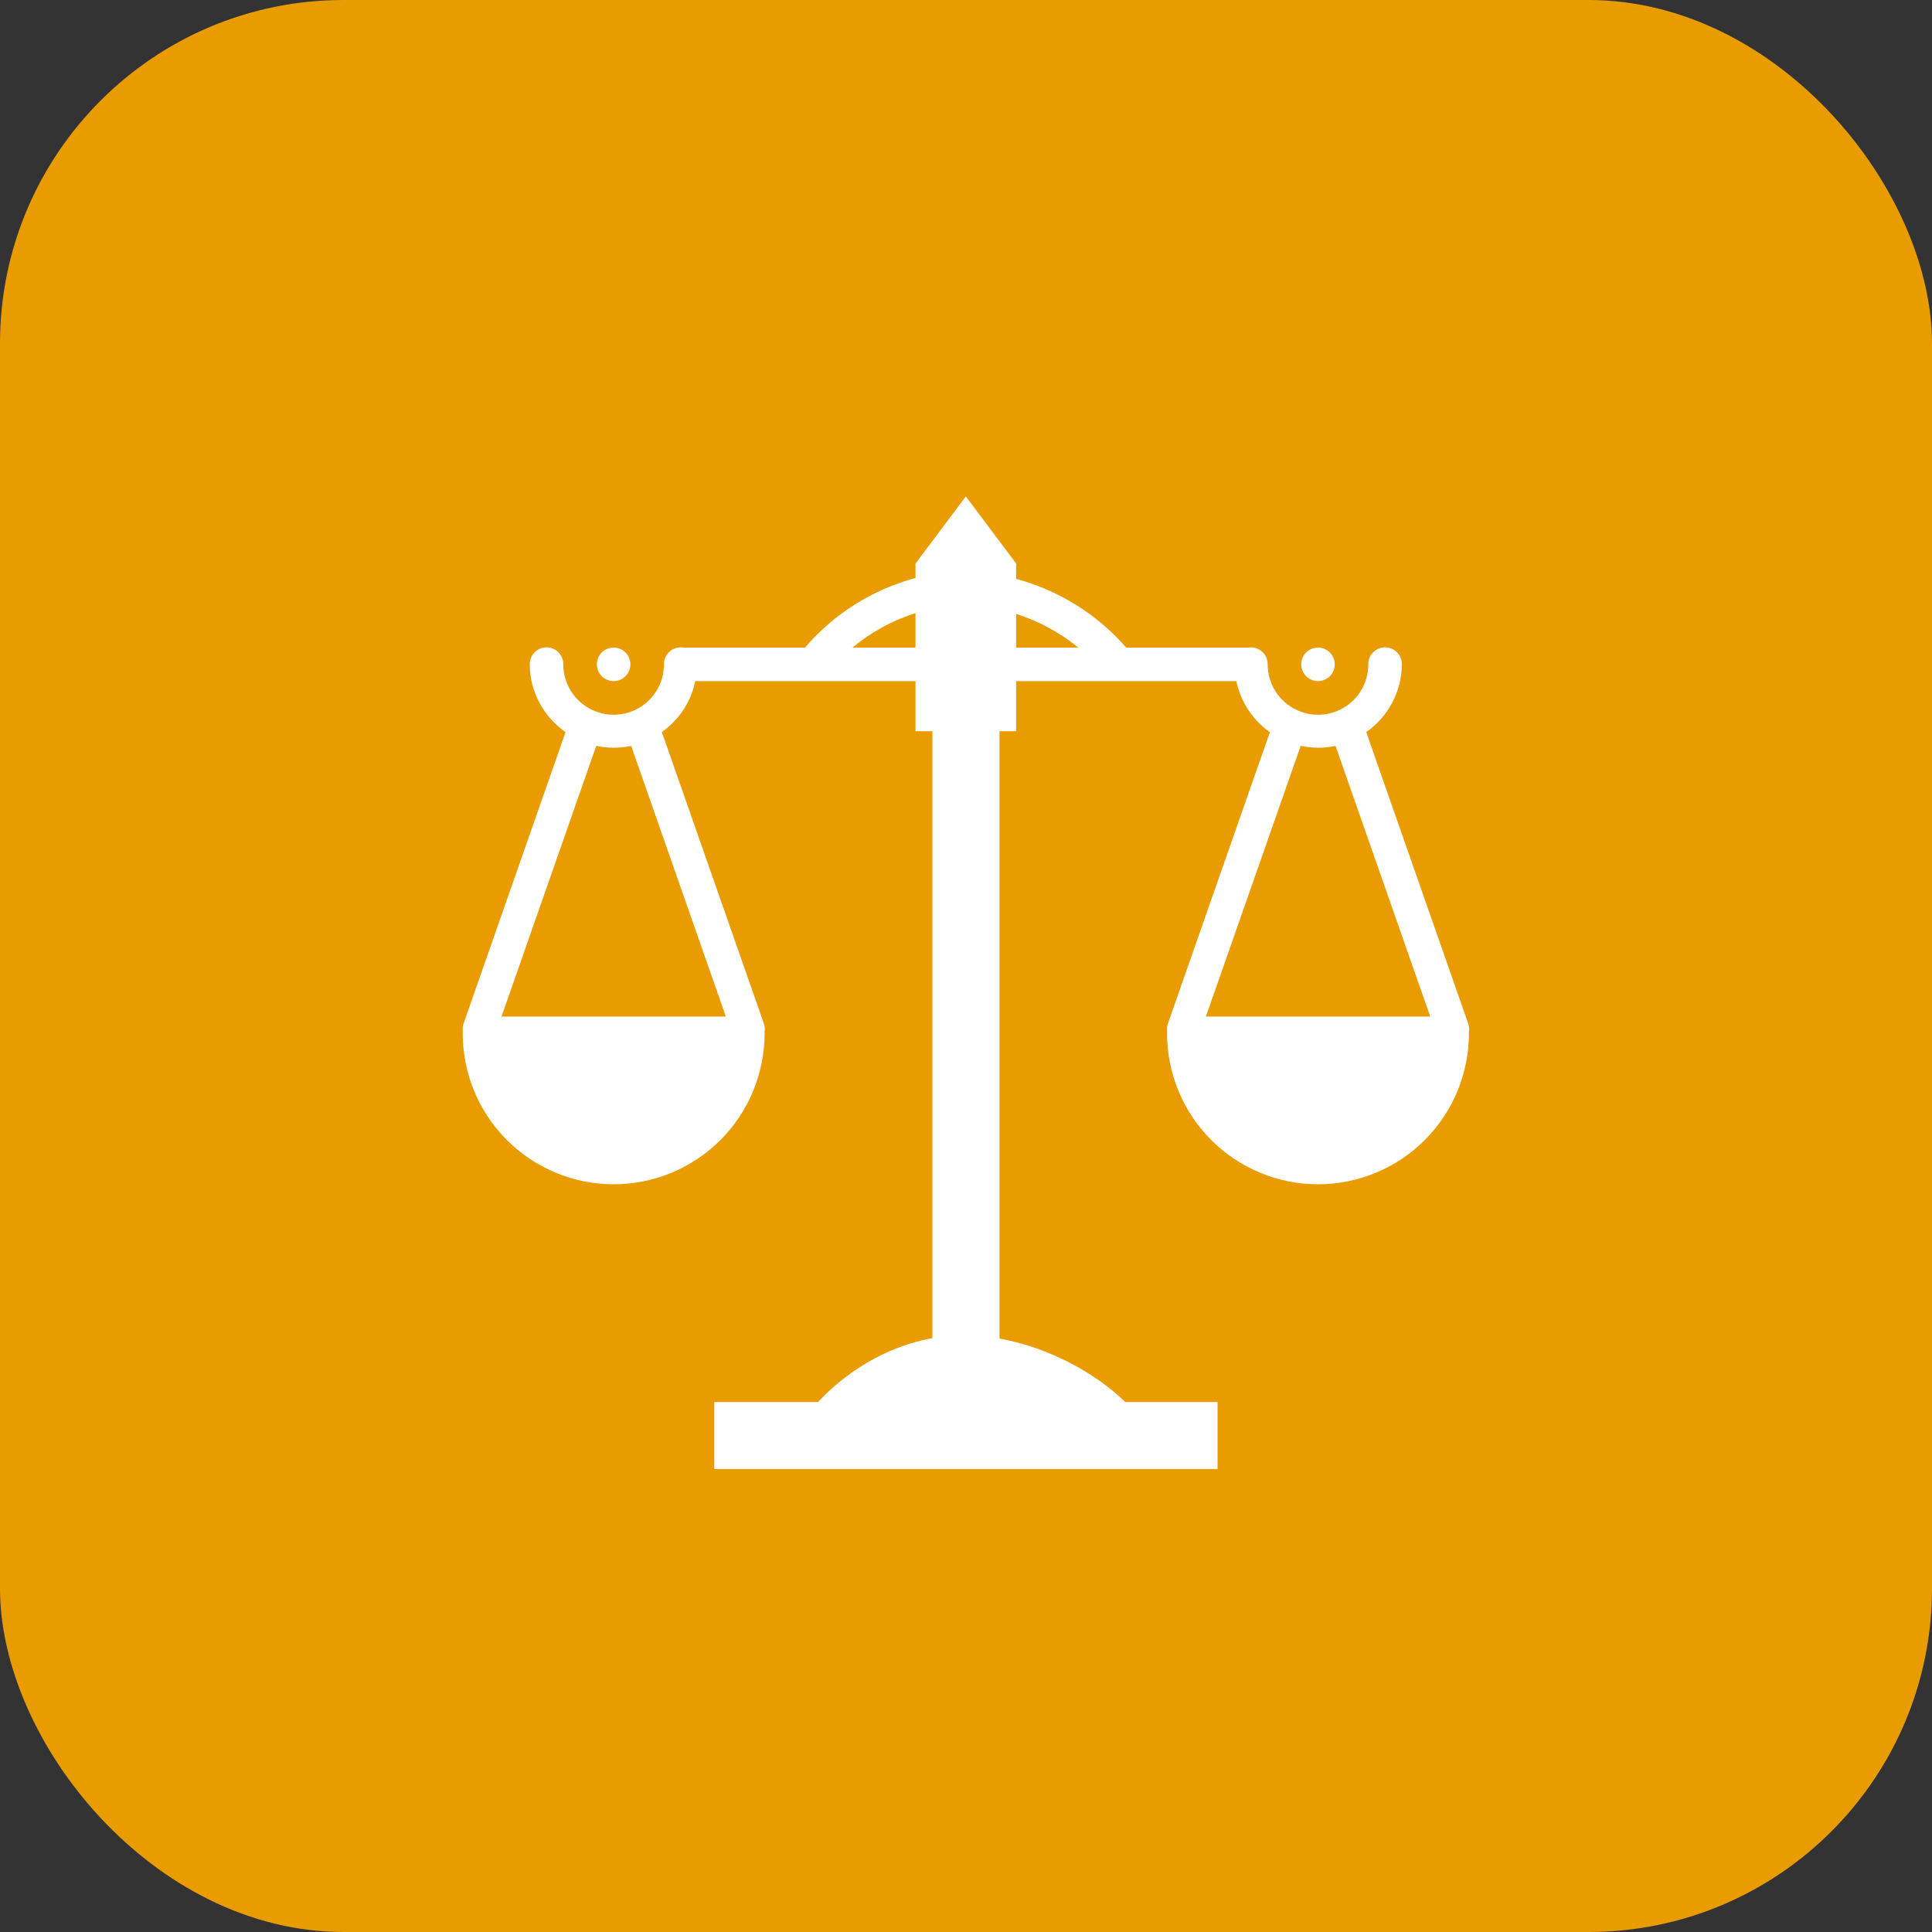
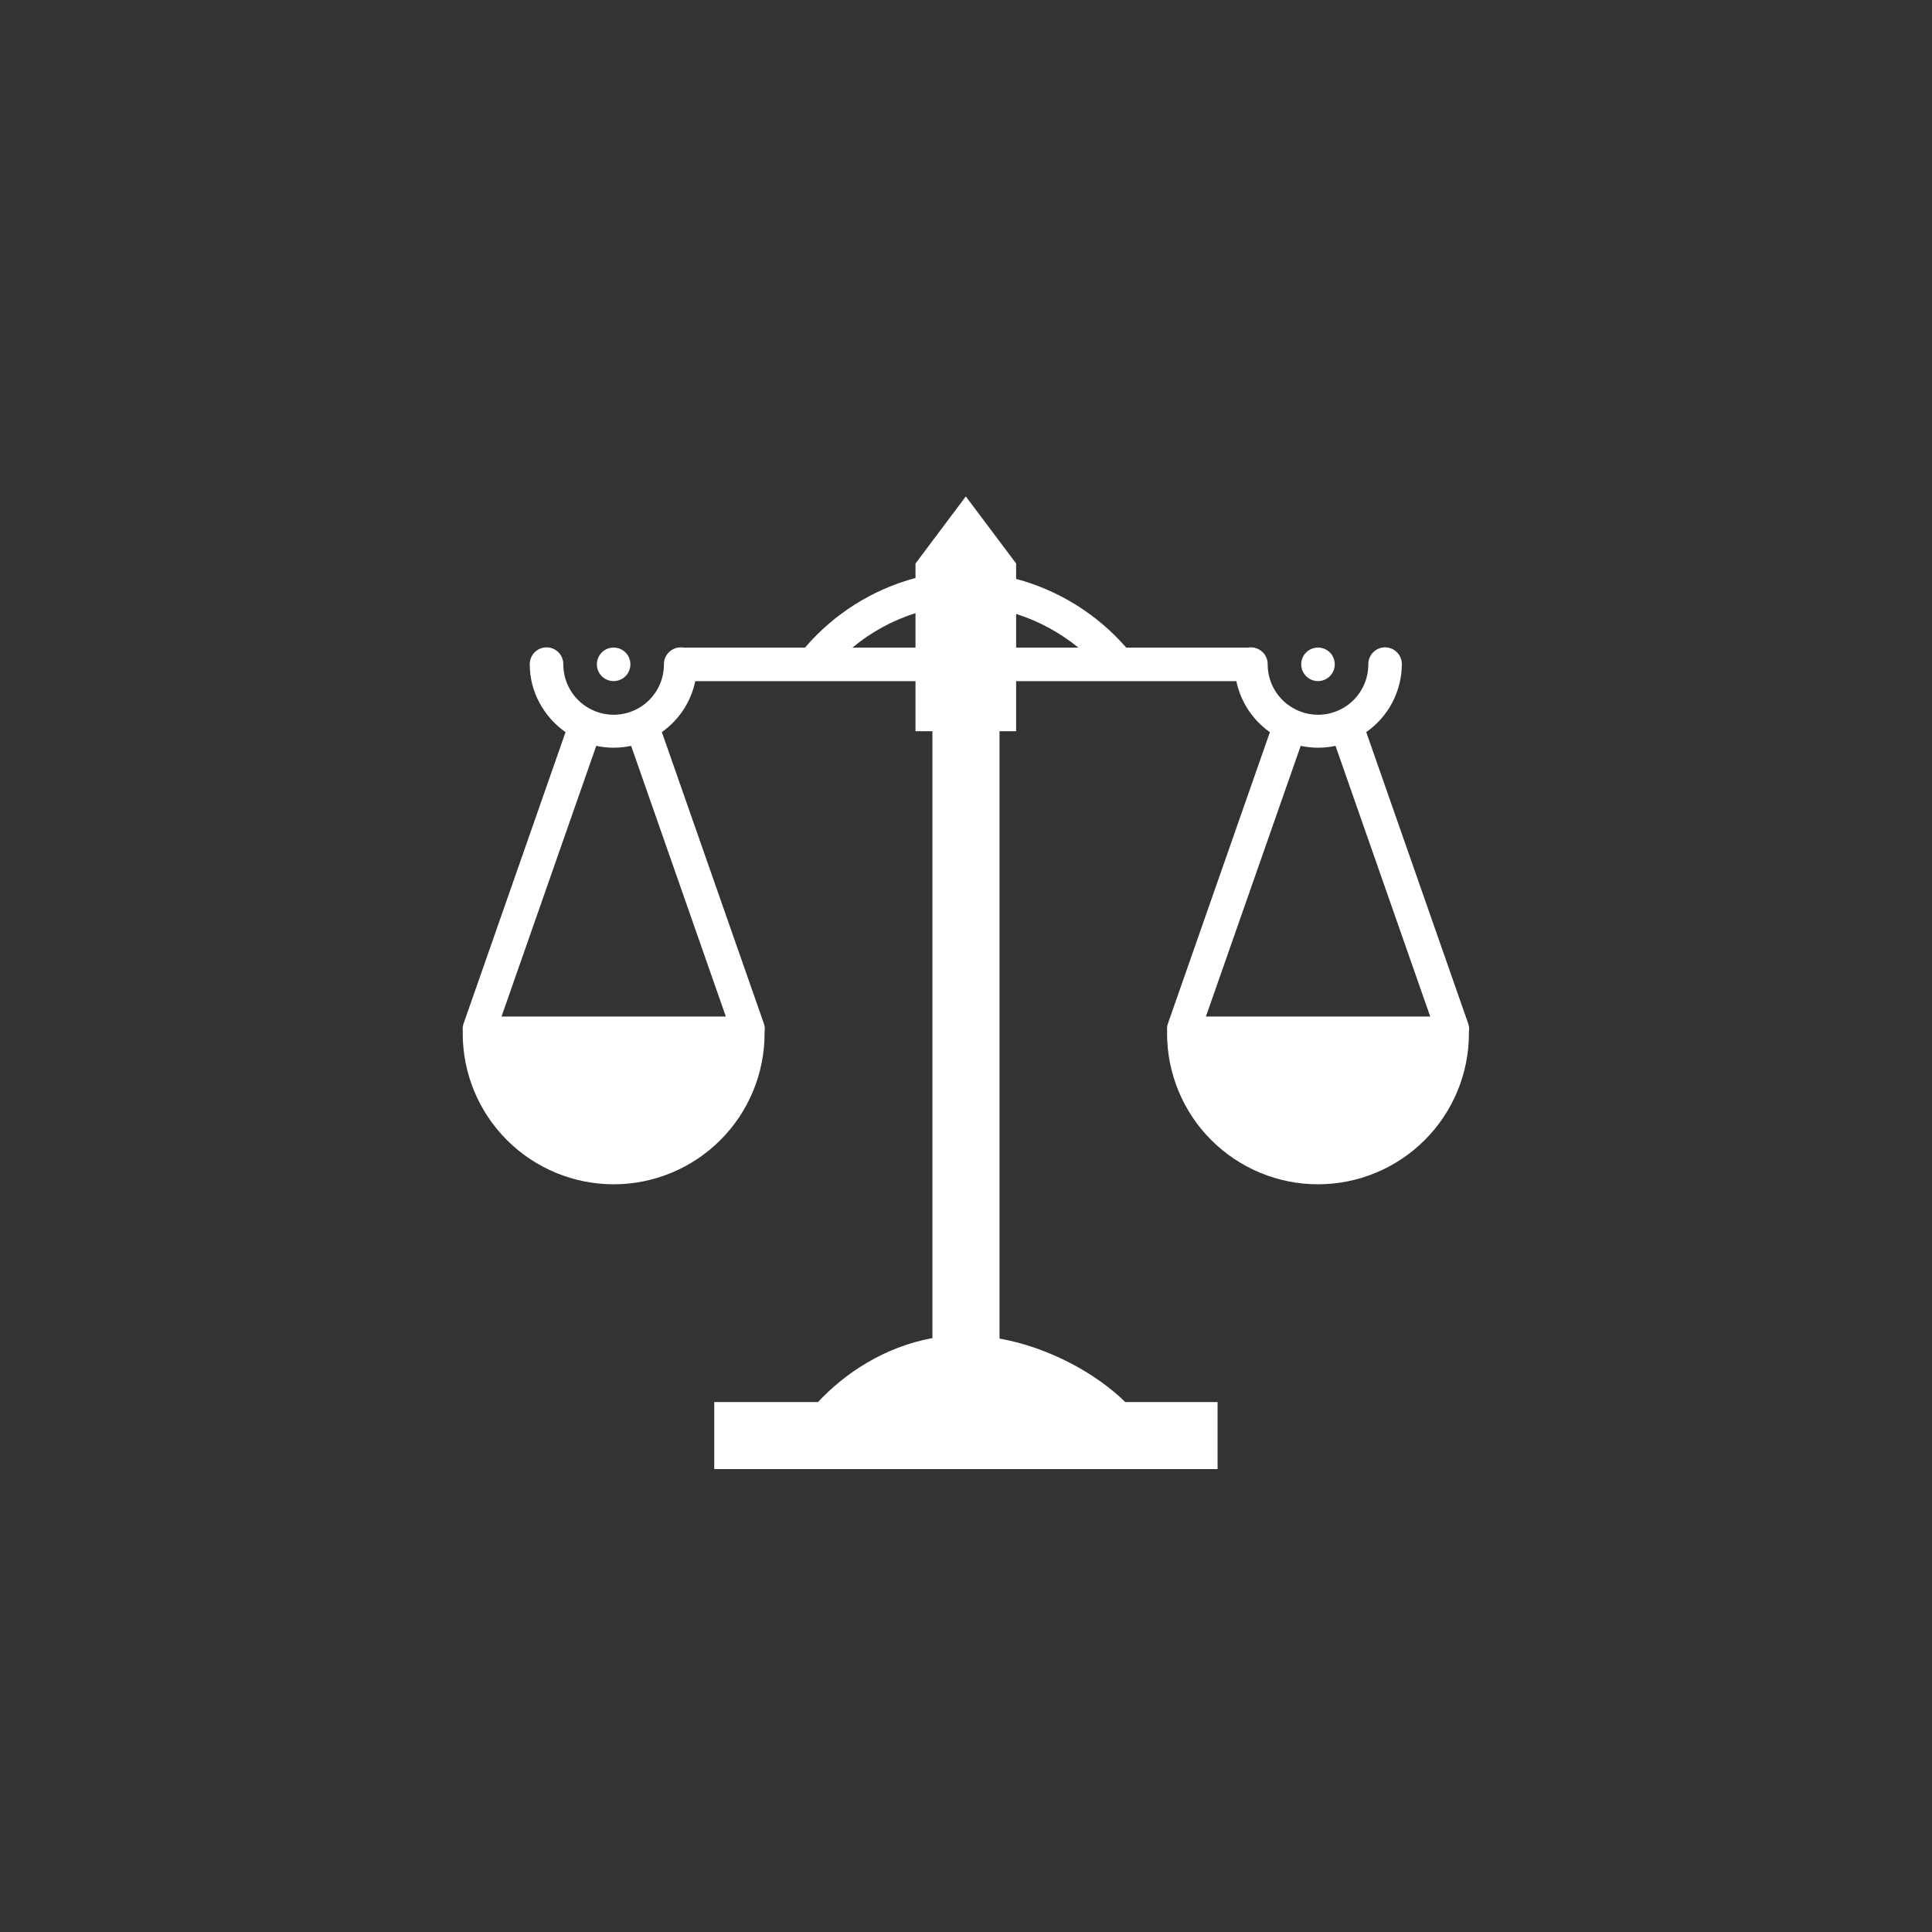
<svg xmlns="http://www.w3.org/2000/svg" width="92" height="92" viewBox="0 0 92 92" fill="none">
  <rect x="0" y="0" width="92" height="92" fill="#333333" stroke="none" />
-   <rect width="92" height="92" rx="16.355" fill="#E89C00" />
  <path d="M45.991 23.639L43.595 26.833V27.523C41.546 28.072 39.712 29.228 38.332 30.839H32.562C32.47 30.823 32.376 30.823 32.284 30.839H32.234V30.849C32.056 30.89 31.898 30.991 31.786 31.134C31.673 31.277 31.613 31.455 31.616 31.638C31.617 32.059 31.507 32.472 31.297 32.837C31.087 33.202 30.784 33.505 30.42 33.715C30.055 33.926 29.642 34.036 29.221 34.036C28.8 34.035 28.386 33.924 28.022 33.712C27.657 33.502 27.355 33.2 27.145 32.835C26.934 32.47 26.824 32.057 26.824 31.636C26.826 31.529 26.806 31.423 26.766 31.324C26.725 31.225 26.666 31.135 26.59 31.059C26.514 30.984 26.424 30.924 26.325 30.884C26.226 30.844 26.12 30.824 26.013 30.826C25.908 30.828 25.805 30.85 25.708 30.892C25.612 30.933 25.525 30.994 25.452 31.069C25.379 31.144 25.322 31.233 25.283 31.331C25.244 31.428 25.225 31.533 25.227 31.638C25.227 32.936 25.882 34.123 26.93 34.865L22.084 48.717C22.033 48.849 22.018 48.992 22.041 49.132C22.037 49.157 22.035 49.182 22.034 49.207C22.034 51.113 22.791 52.941 24.139 54.289C25.487 55.637 27.316 56.395 29.222 56.395C31.128 56.395 32.956 55.637 34.304 54.289C35.652 52.941 36.409 51.113 36.409 49.207C36.409 49.187 36.408 49.167 36.406 49.148C36.433 49.003 36.419 48.854 36.366 48.717L31.517 34.862C32.34 34.276 32.905 33.417 33.108 32.435H43.595V34.819H44.4V63.719C42.118 64.133 40.215 65.404 38.954 66.764H34.012V69.958H57.98V66.764H53.584C52.22 65.427 49.989 64.171 47.595 63.74V34.819H48.387V32.436H58.874C59.079 33.419 59.65 34.288 60.471 34.865L55.624 48.717C55.573 48.849 55.558 48.992 55.581 49.132C55.577 49.157 55.575 49.182 55.574 49.207C55.574 51.113 56.332 52.941 57.679 54.289C59.027 55.637 60.856 56.395 62.762 56.395C64.668 56.395 66.496 55.637 67.844 54.289C69.192 52.941 69.949 51.113 69.949 49.207C69.949 49.187 69.948 49.167 69.946 49.148C69.973 49.003 69.959 48.854 69.906 48.717L65.059 34.862C65.579 34.499 66.004 34.017 66.299 33.455C66.594 32.894 66.751 32.27 66.755 31.636C66.758 31.424 66.677 31.22 66.529 31.069C66.382 30.917 66.181 30.829 65.969 30.826C65.862 30.824 65.756 30.844 65.656 30.884C65.557 30.925 65.467 30.984 65.391 31.06C65.316 31.136 65.256 31.226 65.216 31.325C65.176 31.424 65.156 31.53 65.158 31.638C65.159 32.059 65.049 32.472 64.838 32.837C64.628 33.202 64.326 33.505 63.961 33.715C63.597 33.926 63.183 34.036 62.762 34.036C62.341 34.035 61.928 33.924 61.564 33.712C61.199 33.502 60.897 33.2 60.686 32.835C60.476 32.47 60.365 32.057 60.366 31.636C60.368 31.454 60.309 31.277 60.197 31.134C60.085 30.991 59.928 30.89 59.751 30.849V30.839H59.698C59.606 30.823 59.512 30.823 59.42 30.839H53.63C52.247 29.251 50.421 28.112 48.387 27.566V26.833L45.991 23.639ZM43.595 29.197V30.839H40.592C41.477 30.102 42.497 29.544 43.595 29.197ZM48.387 29.235C49.467 29.578 50.473 30.122 51.351 30.839H48.387V29.235ZM29.22 30.836C29.008 30.836 28.805 30.92 28.655 31.07C28.506 31.219 28.422 31.423 28.422 31.634C28.422 31.846 28.506 32.049 28.655 32.199C28.805 32.349 29.008 32.433 29.22 32.433C29.432 32.433 29.635 32.349 29.785 32.199C29.935 32.049 30.019 31.846 30.019 31.634C30.019 31.423 29.935 31.219 29.785 31.07C29.635 30.92 29.432 30.836 29.22 30.836ZM62.762 30.836C62.55 30.836 62.347 30.92 62.197 31.07C62.047 31.219 61.963 31.423 61.963 31.634C61.963 31.846 62.047 32.049 62.197 32.199C62.347 32.349 62.55 32.433 62.762 32.433C62.974 32.433 63.177 32.349 63.327 32.199C63.476 32.049 63.56 31.846 63.56 31.634C63.56 31.423 63.476 31.219 63.327 31.07C63.177 30.92 62.974 30.836 62.762 30.836ZM28.393 35.517C28.942 35.634 29.504 35.635 30.054 35.517L34.564 48.407H23.882L28.393 35.517ZM61.938 35.517C62.486 35.634 63.048 35.635 63.596 35.517L68.106 48.407H57.424L61.938 35.517Z" fill="white" />
</svg>